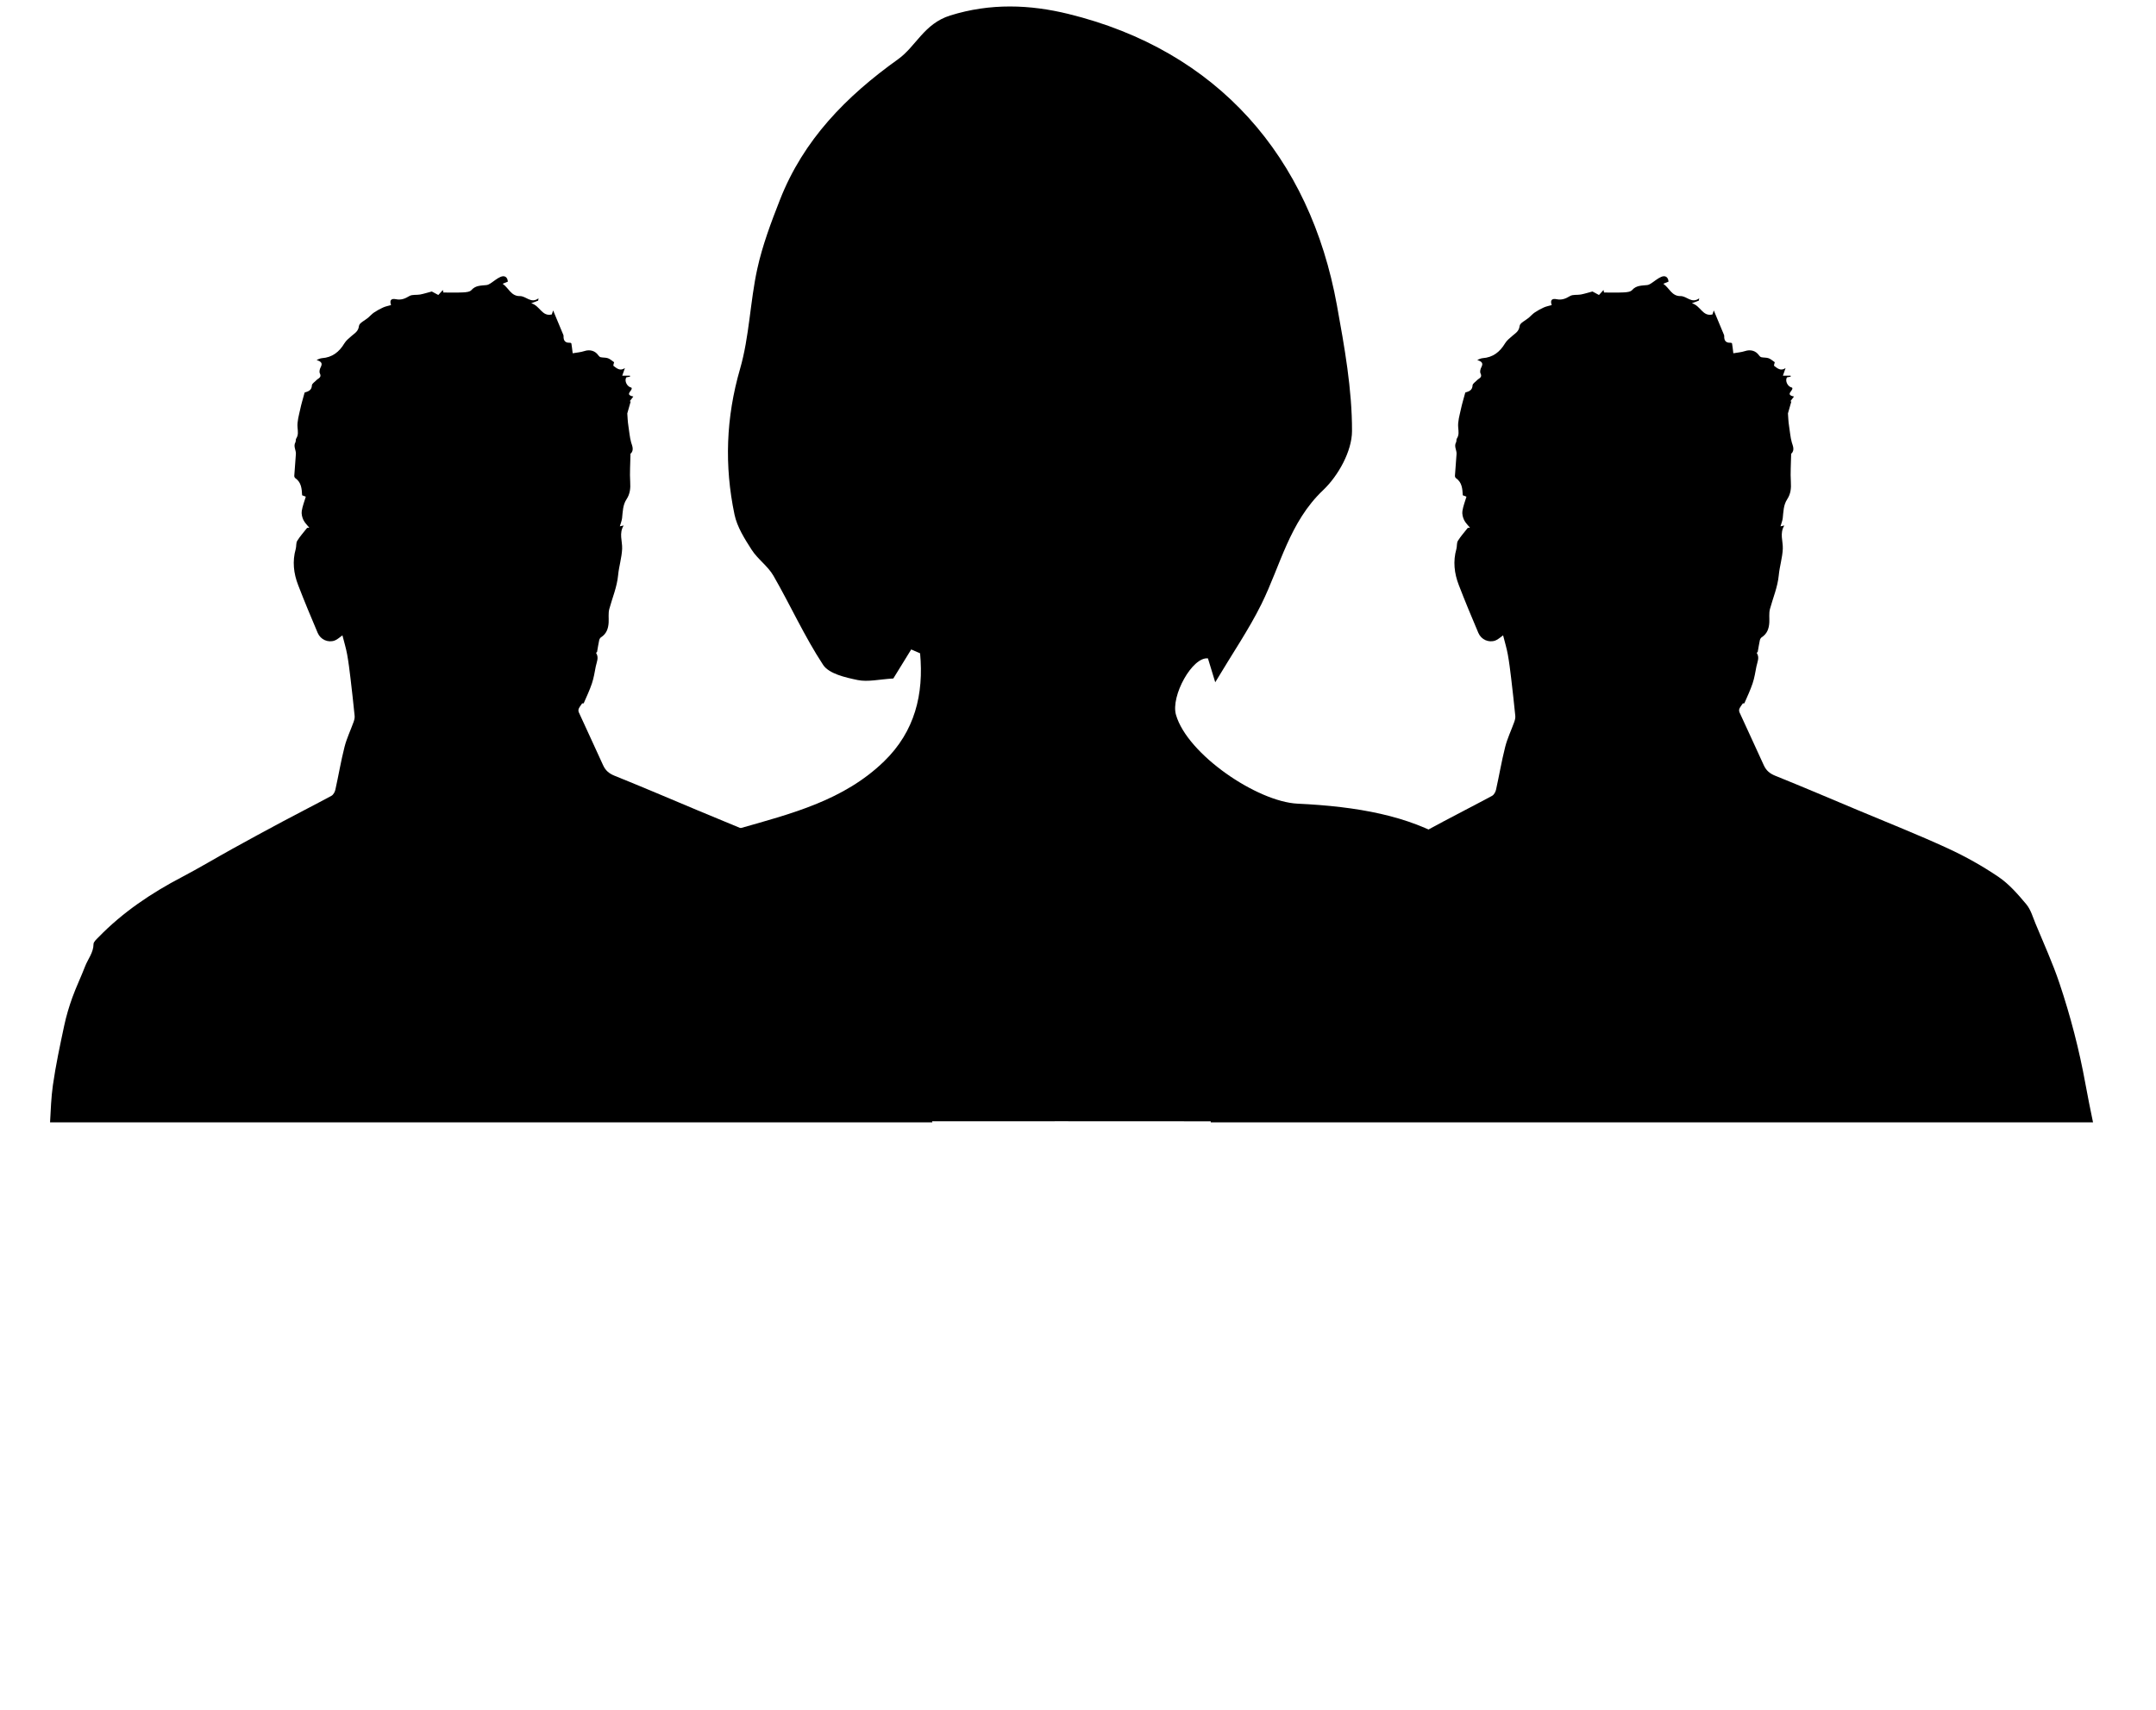
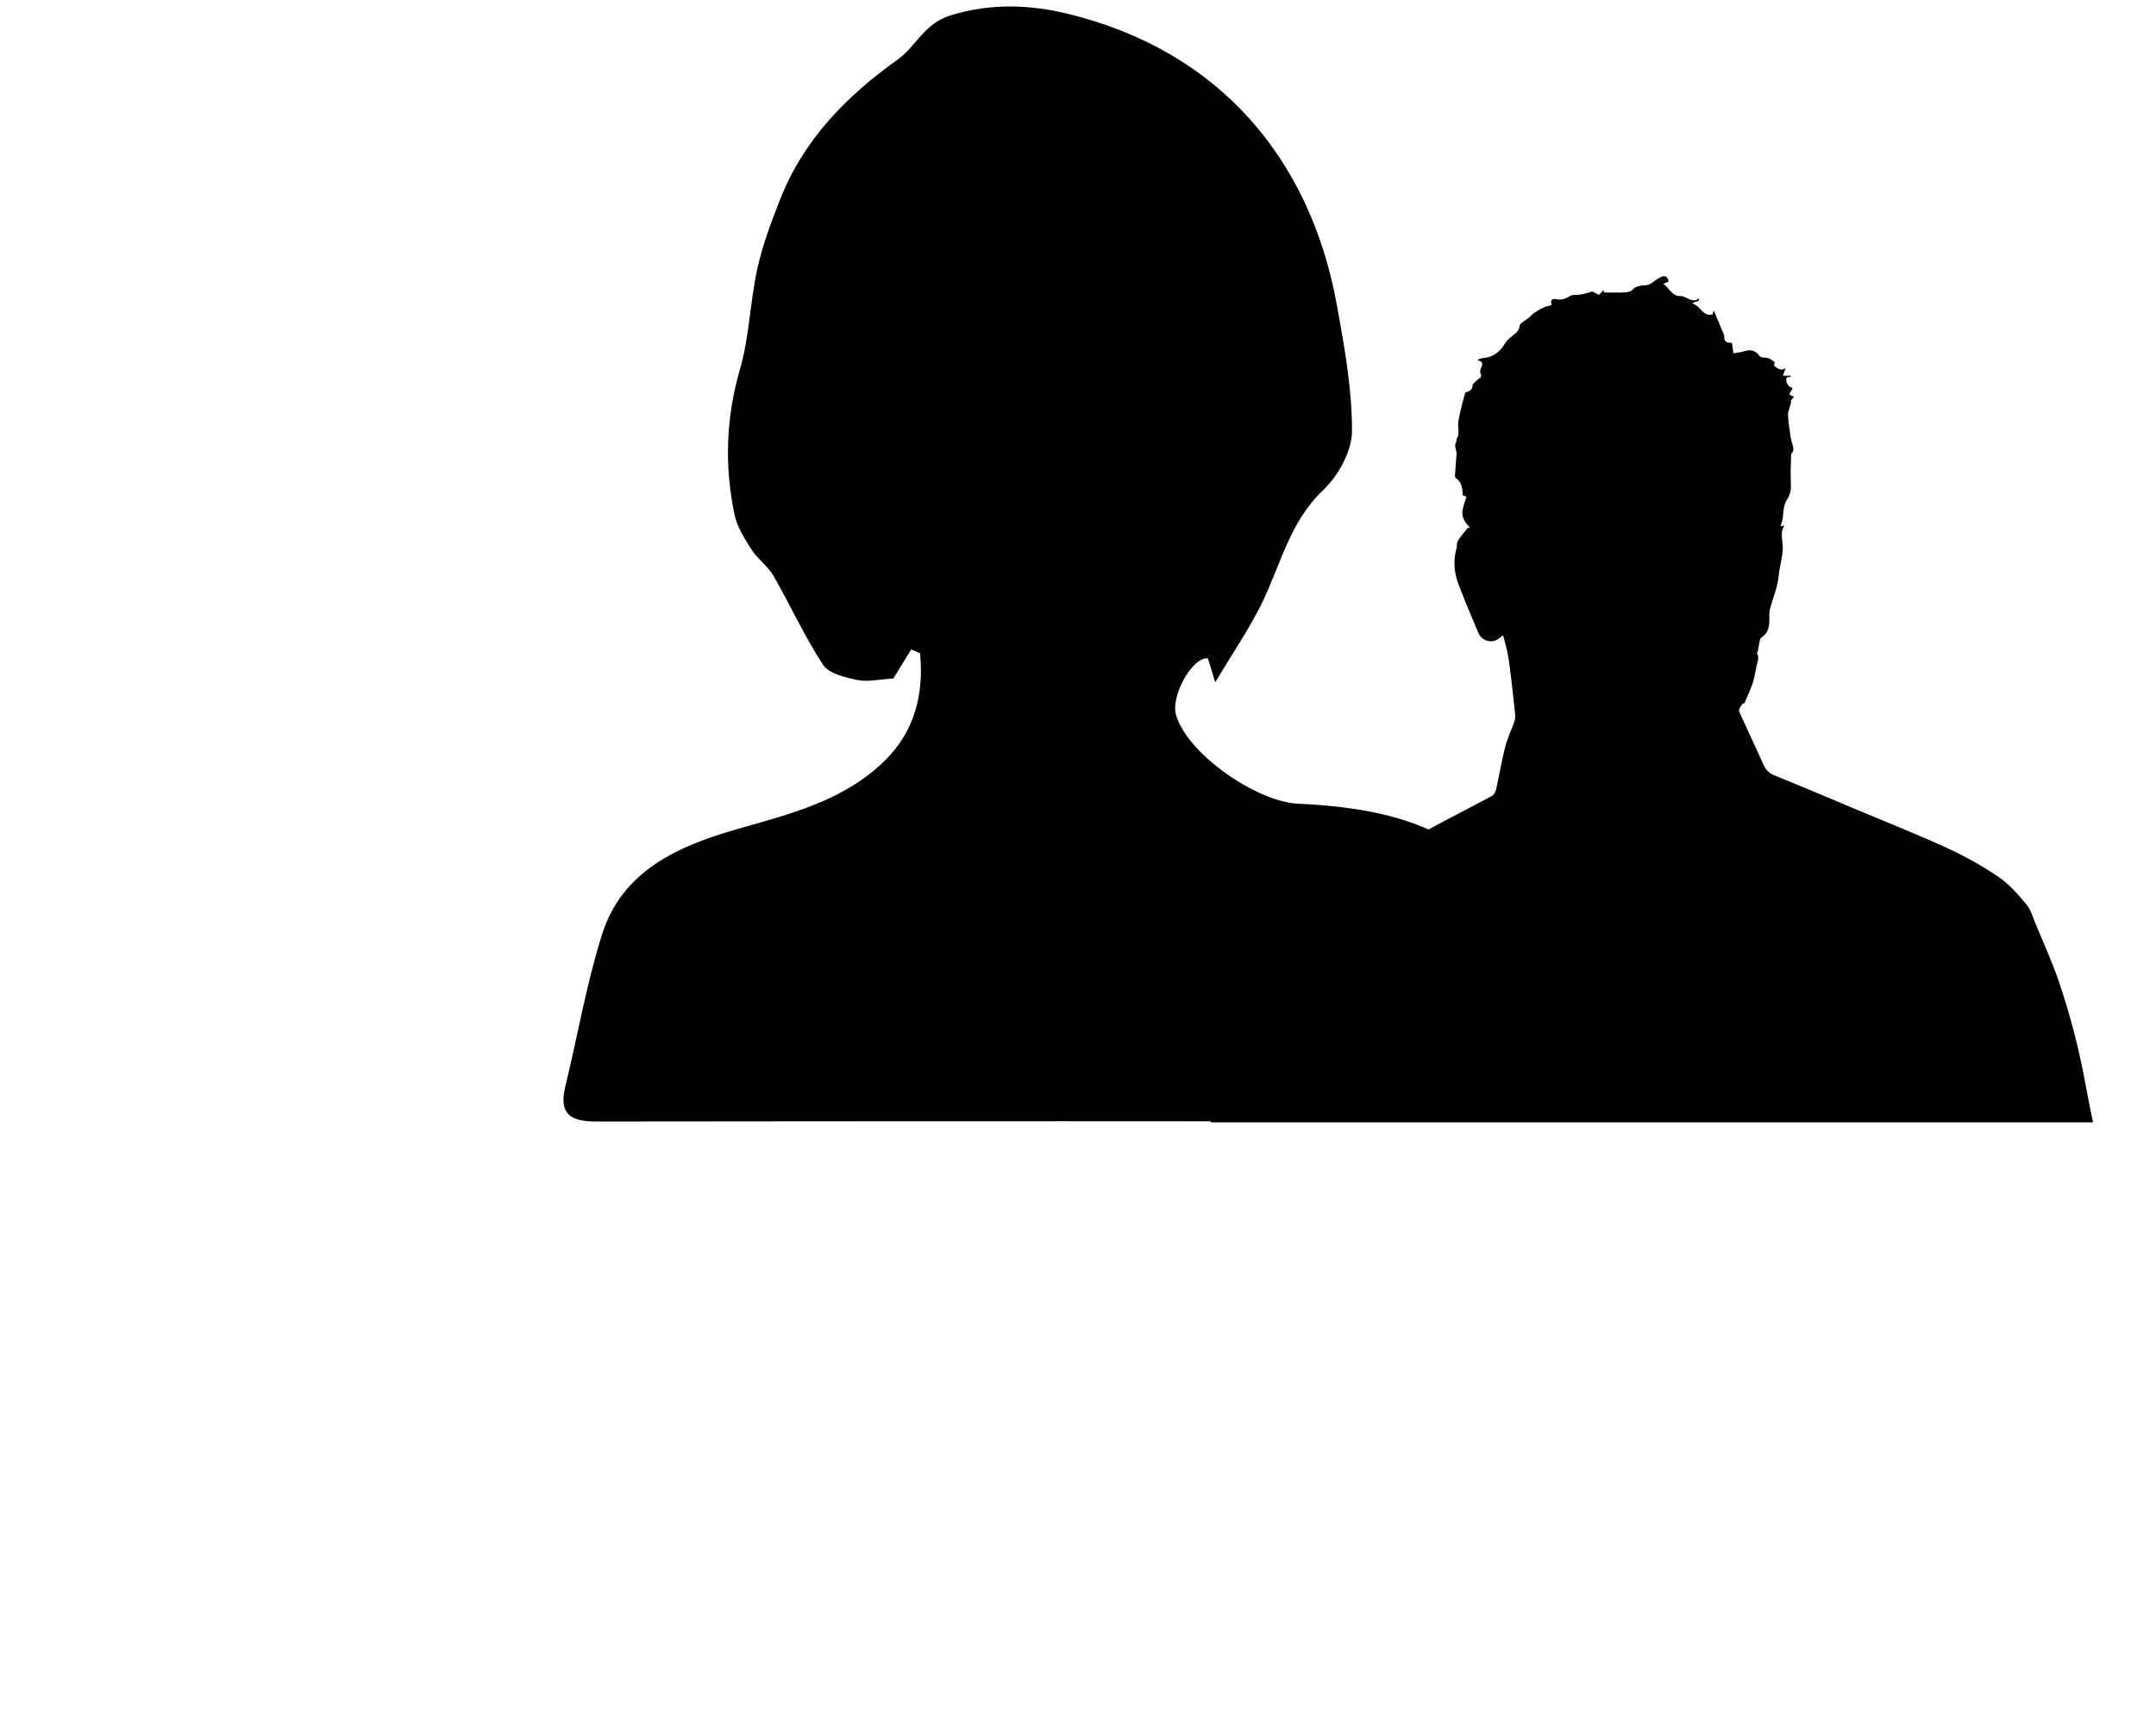
<svg xmlns="http://www.w3.org/2000/svg" version="1.1" id="Ebene_1" x="0px" y="0px" viewBox="0 0 1000 793.01" style="enable-background:new 0 0 1000 793.01;" xml:space="preserve">
  <style type="text/css">
	.st0{fill:none;stroke:#FFFFFF;stroke-width:13.639;stroke-miterlimit:10;}
	.st1{fill:none;stroke:#FFFFFF;stroke-width:5.683;stroke-miterlimit:10;}
	.st2{fill:#FF6C0F;}
	.st3{fill:none;stroke:#FFFFFF;stroke-width:3.795;stroke-miterlimit:10;}
	.st4{fill:none;stroke:#FFFFFF;stroke-width:15.18;stroke-miterlimit:10;}
	.st5{fill:#FFFFFF;}
	.st6{fill:none;stroke:#000000;stroke-width:25.193;stroke-miterlimit:10;}
	.st7{fill:none;stroke:#FFFFFF;stroke-width:3.891;stroke-miterlimit:10;}
	.st8{fill:none;stroke:#FFFFFF;stroke-width:15.562;stroke-miterlimit:10;}
	.st9{fill:none;stroke:#FFFFFF;stroke-width:3.869;stroke-miterlimit:10;}
	.st10{fill:none;stroke:#FFFFFF;stroke-width:15.474;stroke-miterlimit:10;}
	.st11{fill:#FF6200;}
	.st12{fill:#FF6C0E;}
	.st13{fill:none;stroke:#FFFFFF;stroke-width:3.391;stroke-miterlimit:10;}
	.st14{fill:none;stroke:#FFFFFF;stroke-width:13.564;stroke-miterlimit:10;}
</style>
-   <path d="M432.44,520.62c-1.22-5.91-2.43-11.83-3.51-17.77c-2.88-15.91-6.94-31.51-12.07-46.8c-3.15-9.39-7.31-18.44-11.09-27.62  c-1.27-3.08-2.22-6.53-4.29-8.99c-3.85-4.59-7.92-9.31-12.81-12.63c-7.48-5.09-15.49-9.57-23.71-13.35  c-13.54-6.23-27.43-11.72-41.18-17.49c-12.91-5.43-25.8-10.91-38.78-16.15c-2.55-1.03-4.18-2.45-5.28-4.88  c-3.71-8.19-7.52-16.33-11.25-24.51c-0.22-0.49-0.25-1.23-0.04-1.7c0.38-0.85,1-1.59,1.59-2.47c0.04,0,0.66,0.09,0.73-0.07  c1.32-3.04,2.75-6.05,3.8-9.18c0.85-2.54,1.27-5.23,1.78-7.87c0.4-2.05,1.56-4.1,0.16-6.24c-0.06-0.09,0.61-0.67,0.44-0.49  c0.38-2.13,0.63-3.81,0.99-5.46c0.11-0.49,0.45-1.08,0.86-1.34c2.52-1.61,3.36-4.05,3.52-6.83c0.12-2.09-0.23-4.3,0.3-6.27  c1.41-5.21,3.57-10.2,4.09-15.68c0.39-4.12,1.7-8.17,1.87-12.28c0.14-3.53-1.55-7.13,0.71-10.8c-0.94,0.21-1.52,0.34-1.78,0.39  c0.36-1.28,0.89-2.51,1.04-3.78c0.33-3.01,0.32-6.11,2.05-8.74c1.64-2.49,1.91-5.08,1.72-8.02c-0.27-4.26,0.06-8.56,0.13-12.84  c0-0.08-0.07-0.21-0.04-0.24c1.95-1.59,0.71-3.99,0.35-5.28c-0.71-2.53-0.85-5.07-1.27-7.58c-0.36-2.18-0.4-4.42-0.52-5.9  c0.62-2.19,1.1-3.88,1.58-5.56c-0.16-0.01-0.31-0.03-0.47-0.05c0.53-0.68,1.05-1.37,1.7-2.22c-4.47-0.9,0.02-2.84-0.88-4.12  c-2.01-0.35-3.41-3.1-2.4-4.76c0.58-0.11,1.16-0.23,1.75-0.34c-0.01-0.15-0.02-0.3-0.03-0.45c-1.31,0-2.63,0-3.59,0  c0.45-1.3,0.84-2.41,1.23-3.52c-2.31,1.57-3.82,0.06-5.28-1.02c-0.24-0.17,0.2-1.25,0.28-1.7c-1-0.67-1.84-1.48-2.84-1.84  c-1.05-0.37-2.26-0.24-3.37-0.47c-0.41-0.08-0.84-0.5-1.1-0.87c-1.49-2.17-3.98-2.82-6.47-1.99c-1.75,0.58-3.65,0.7-5.44,1.02  c-0.21-1.71-0.36-3.11-0.59-4.5c-0.03-0.17-0.44-0.41-0.66-0.39c-2.12,0.14-3.08-0.87-2.98-3.1c0.02-0.36-0.19-0.75-0.34-1.1  c-1.53-3.68-3.06-7.35-4.49-10.77c-0.14,0.4-0.42,1.23-0.63,1.86c-4.6,1.09-5.41-4.03-9.53-5.2c1.56-0.59,2.38-0.91,3.21-1.22  c0.06-0.35,0.12-0.7,0.18-1.05c-3.59,2.56-5.73-1.1-8.68-1.05c-4.07,0.07-5.15-3.76-7.97-5.72c1.03-0.42,1.86-0.75,2.42-0.98  c-0.17-2.24-1.6-3.01-3.44-2.19c-1.71,0.76-3.17,2.08-4.78,3.1c-0.51,0.33-1.12,0.62-1.71,0.68c-2.48,0.29-5,0.06-6.98,2.33  c-0.74,0.85-2.54,1.01-3.87,1.07c-3.02,0.15-6.05,0.05-9.14,0.05c-0.03-0.14-0.12-0.62-0.23-1.16c-0.78,0.86-1.44,1.57-2.11,2.31  c-1.28-0.69-2.44-1.31-3.02-1.62c-2.01,0.53-3.69,1.07-5.41,1.4c-1.66,0.31-3.67-0.09-4.99,0.71c-2.02,1.23-3.86,1.96-6.22,1.47  c-2.09-0.43-3.12,0.36-2.28,2.72c-1.29,0.37-2.54,0.6-3.66,1.1c-1.46,0.65-2.88,1.44-4.21,2.33c-0.99,0.66-1.8,1.61-2.71,2.39  c-1.5,1.29-4.13,2.42-4.3,3.85c-0.3,2.5-1.85,3.29-3.31,4.55c-1.24,1.08-2.62,2.15-3.45,3.52c-2.41,4.02-5.64,6.56-10.44,6.89  c-0.83,0.06-1.64,0.53-2.46,0.81c1.97,0.74,2.99,1.36,1.88,3.43c-0.42,0.79-0.73,2.07-0.37,2.77c1.01,2.01-0.78,2.3-1.6,3.21  c-0.73,0.79-2.05,1.56-2.08,2.38c-0.1,2.3-1.62,2.8-3.38,3.34c-0.7,2.6-1.5,5.19-2.06,7.83c-0.59,2.76-1.47,5.6-1.23,8.33  c0.16,1.91,0.47,3.51-0.62,5.18c-0.31,0.47-0.09,1.26-0.37,1.76c-1.06,1.88,0.35,3.61,0.23,5.4c-0.23,3.38-0.53,6.76-0.75,10.15  c-0.02,0.35,0.2,0.87,0.48,1.06c2.81,1.96,2.99,4.88,3.16,7.94c0.38,0.15,0.95,0.38,1.7,0.68c-0.68,2.3-1.54,4.43-1.87,6.63  c-0.2,1.32,0.17,2.9,0.76,4.13c0.63,1.35,1.81,2.43,2.76,3.63c-0.34,0.02-0.68,0.03-1.02,0.05c-1.55,1.99-3.27,3.87-4.59,6.01  c-0.63,1.02-0.35,2.55-0.7,3.78c-1.63,5.72-0.98,11.33,1.11,16.73c2.87,7.45,5.94,14.84,9.07,22.19c1.33,3.13,4.76,4.66,7.84,3.57  c1.3-0.46,2.38-1.56,3.64-2.42c0.76,3.03,1.65,5.89,2.18,8.82c0.67,3.67,1.11,7.38,1.56,11.08c0.69,5.82,1.34,11.64,1.92,17.47  c0.09,0.92-0.17,1.94-0.49,2.83c-1.38,3.85-3.19,7.58-4.19,11.52c-1.67,6.57-2.78,13.28-4.26,19.9c-0.23,1.04-0.95,2.35-1.83,2.82  c-7.42,4.02-14.96,7.83-22.41,11.81c-7.88,4.2-15.72,8.47-23.54,12.79c-7.79,4.31-15.43,8.91-23.31,13.04  c-14.32,7.49-27.57,16.39-38.86,28.03c-0.89,0.92-2.21,2.06-2.22,3.1c-0.03,4.01-2.61,6.94-3.93,10.38  c-1.86,4.85-4.14,9.54-5.9,14.42c-1.53,4.25-2.83,8.62-3.77,13.03c-1.95,9.16-3.92,18.34-5.24,27.6c-0.81,5.7-1,11.49-1.32,17.26  H432.44z" />
  <path d="M970.79,520.62c-1.22-5.91-2.43-11.83-3.51-17.77c-2.88-15.91-6.94-31.51-12.07-46.8c-3.15-9.39-7.31-18.44-11.09-27.62  c-1.27-3.08-2.22-6.53-4.29-8.99c-3.85-4.59-7.92-9.31-12.81-12.63c-7.48-5.09-15.49-9.57-23.71-13.35  c-13.54-6.23-27.43-11.72-41.18-17.49c-12.91-5.43-25.8-10.91-38.78-16.15c-2.55-1.03-4.18-2.45-5.28-4.88  c-3.71-8.19-7.52-16.33-11.25-24.51c-0.22-0.49-0.25-1.23-0.04-1.7c0.38-0.85,1-1.59,1.59-2.47c0.04,0,0.66,0.09,0.72-0.07  c1.32-3.04,2.75-6.05,3.8-9.18c0.85-2.54,1.27-5.23,1.78-7.87c0.4-2.05,1.56-4.1,0.16-6.24c-0.06-0.09,0.61-0.67,0.44-0.49  c0.38-2.13,0.63-3.81,0.99-5.46c0.11-0.49,0.45-1.08,0.86-1.34c2.52-1.61,3.36-4.05,3.52-6.83c0.12-2.09-0.23-4.3,0.3-6.27  c1.41-5.21,3.57-10.2,4.09-15.68c0.39-4.12,1.7-8.17,1.87-12.28c0.14-3.53-1.55-7.13,0.71-10.8c-0.94,0.21-1.52,0.34-1.78,0.39  c0.36-1.28,0.89-2.51,1.04-3.78c0.33-3.01,0.32-6.11,2.05-8.74c1.64-2.49,1.91-5.08,1.72-8.02c-0.27-4.26,0.06-8.56,0.13-12.84  c0-0.08-0.07-0.21-0.04-0.24c1.95-1.59,0.71-3.99,0.35-5.28c-0.71-2.53-0.85-5.07-1.27-7.58c-0.36-2.18-0.4-4.42-0.52-5.9  c0.62-2.19,1.1-3.88,1.58-5.56c-0.16-0.01-0.31-0.03-0.47-0.05c0.53-0.68,1.05-1.37,1.7-2.22c-4.47-0.9,0.02-2.84-0.88-4.12  c-2.01-0.35-3.41-3.1-2.4-4.76c0.58-0.11,1.16-0.23,1.75-0.34c-0.01-0.15-0.02-0.3-0.03-0.45c-1.31,0-2.63,0-3.59,0  c0.45-1.3,0.84-2.41,1.23-3.52c-2.31,1.57-3.82,0.06-5.28-1.02c-0.24-0.17,0.2-1.25,0.28-1.7c-1-0.67-1.84-1.48-2.84-1.84  c-1.05-0.37-2.26-0.24-3.37-0.47c-0.41-0.08-0.84-0.5-1.1-0.87c-1.49-2.17-3.98-2.82-6.47-1.99c-1.75,0.58-3.65,0.7-5.44,1.02  c-0.21-1.71-0.36-3.11-0.59-4.5c-0.03-0.17-0.44-0.41-0.66-0.39c-2.12,0.14-3.08-0.87-2.98-3.1c0.02-0.36-0.19-0.75-0.34-1.1  c-1.53-3.68-3.06-7.35-4.49-10.77c-0.14,0.4-0.42,1.23-0.63,1.86c-4.6,1.09-5.41-4.03-9.53-5.2c1.56-0.59,2.38-0.91,3.21-1.22  c0.06-0.35,0.12-0.7,0.18-1.05c-3.59,2.56-5.73-1.1-8.68-1.05c-4.07,0.07-5.15-3.76-7.97-5.72c1.03-0.42,1.86-0.75,2.42-0.98  c-0.17-2.24-1.6-3.01-3.44-2.19c-1.71,0.76-3.17,2.08-4.78,3.1c-0.51,0.33-1.12,0.62-1.71,0.68c-2.48,0.29-5,0.06-6.98,2.33  c-0.74,0.85-2.54,1.01-3.87,1.07c-3.02,0.15-6.05,0.05-9.14,0.05c-0.03-0.14-0.12-0.62-0.23-1.16c-0.78,0.86-1.44,1.57-2.11,2.31  c-1.28-0.69-2.44-1.31-3.02-1.62c-2.01,0.53-3.69,1.07-5.41,1.4c-1.66,0.31-3.67-0.09-4.99,0.71c-2.02,1.23-3.86,1.96-6.22,1.47  c-2.09-0.43-3.12,0.36-2.28,2.72c-1.29,0.37-2.54,0.6-3.66,1.1c-1.46,0.65-2.88,1.44-4.21,2.33c-0.99,0.66-1.8,1.61-2.71,2.39  c-1.5,1.29-4.13,2.42-4.3,3.85c-0.3,2.5-1.85,3.29-3.31,4.55c-1.24,1.08-2.62,2.15-3.45,3.52c-2.41,4.02-5.64,6.56-10.44,6.89  c-0.83,0.06-1.64,0.53-2.46,0.81c1.97,0.74,2.99,1.36,1.88,3.43c-0.42,0.79-0.73,2.07-0.37,2.77c1.01,2.01-0.78,2.3-1.6,3.21  c-0.73,0.79-2.05,1.56-2.08,2.38c-0.1,2.3-1.62,2.8-3.38,3.34c-0.7,2.6-1.5,5.19-2.06,7.83c-0.59,2.76-1.47,5.6-1.23,8.33  c0.16,1.91,0.47,3.51-0.62,5.18c-0.31,0.47-0.09,1.26-0.37,1.76c-1.06,1.88,0.35,3.61,0.23,5.4c-0.23,3.38-0.53,6.76-0.75,10.15  c-0.02,0.35,0.2,0.87,0.48,1.06c2.81,1.96,2.99,4.88,3.16,7.94c0.38,0.15,0.95,0.38,1.7,0.68c-0.68,2.3-1.54,4.43-1.87,6.63  c-0.2,1.32,0.17,2.9,0.76,4.13c0.63,1.35,1.81,2.43,2.76,3.63c-0.34,0.02-0.68,0.03-1.02,0.05c-1.55,1.99-3.27,3.87-4.59,6.01  c-0.63,1.02-0.35,2.55-0.7,3.78c-1.63,5.72-0.98,11.33,1.11,16.73c2.87,7.45,5.94,14.84,9.07,22.19c1.33,3.13,4.76,4.66,7.84,3.57  c1.3-0.46,2.38-1.56,3.64-2.42c0.76,3.03,1.65,5.89,2.18,8.82c0.67,3.67,1.11,7.38,1.56,11.08c0.69,5.82,1.34,11.64,1.92,17.47  c0.09,0.92-0.17,1.94-0.49,2.83c-1.38,3.85-3.19,7.58-4.19,11.52c-1.67,6.57-2.78,13.28-4.26,19.9c-0.23,1.04-0.95,2.35-1.83,2.82  c-7.42,4.02-14.96,7.83-22.41,11.81c-7.88,4.2-15.72,8.47-23.54,12.79c-7.79,4.31-15.43,8.91-23.31,13.04  c-14.32,7.49-27.57,16.39-38.86,28.03c-0.89,0.92-2.21,2.06-2.22,3.1c-0.03,4.01-2.61,6.94-3.93,10.38  c-1.86,4.85-4.14,9.54-5.9,14.42c-1.53,4.25-2.83,8.62-3.77,13.03c-1.95,9.16-3.92,18.34-5.24,27.6c-0.81,5.7-1,11.49-1.32,17.26  H970.79z" />
  <path d="M422.64,301.25c-3.08,4.99-6.15,9.98-8.3,13.47c-6.51,0.38-11.8,1.71-16.6,0.71c-5.68-1.19-13.24-2.89-15.96-7.02  c-8.64-13.15-15.17-27.68-23.05-41.36c-2.57-4.47-7.29-7.66-10.1-12.04c-3.26-5.08-6.74-10.56-7.95-16.32  c-4.74-22.62-3.97-44.96,2.56-67.53c4.34-14.98,4.64-31.09,8-46.42c2.39-10.93,6.41-21.58,10.51-32.04  c10.91-27.86,30.7-48,54.79-65.22c8.3-5.93,12.03-16.48,24.15-20.28c18.7-5.86,37.12-5.07,54.77-0.75  c69.36,16.96,112.16,66.35,124.64,135.2c3.49,19.28,7.04,38.88,6.99,58.32c-0.02,9.29-6.36,20.71-13.41,27.4  c-15.67,14.87-19.75,34.95-28.64,52.92c-5.79,11.7-13.26,22.58-21.39,36.19c-1.86-6.09-2.64-8.64-3.38-11.08  c-7.19-0.87-17.34,17.41-14.83,26.16c5.26,18.34,37.7,40.36,56.43,41.23c55.38,2.6,95.36,17.21,110.57,76.99  c4.69,18.44,7.17,37.43,10.84,56.14c2.18,11.11-2.99,14.29-13.28,14.28c-144.55-0.14-289.09-0.15-433.64,0.02  c-11.59,0.01-17.27-3.42-14.21-15.99c5.73-23.55,9.78-47.61,17.04-70.66c9.54-30.3,36.37-41.48,63.61-49.24  c24.31-6.92,48.54-13,67.28-31.2c14.3-13.89,18.44-31.18,16.68-50.08C425.4,302.45,424.02,301.85,422.64,301.25z" />
</svg>